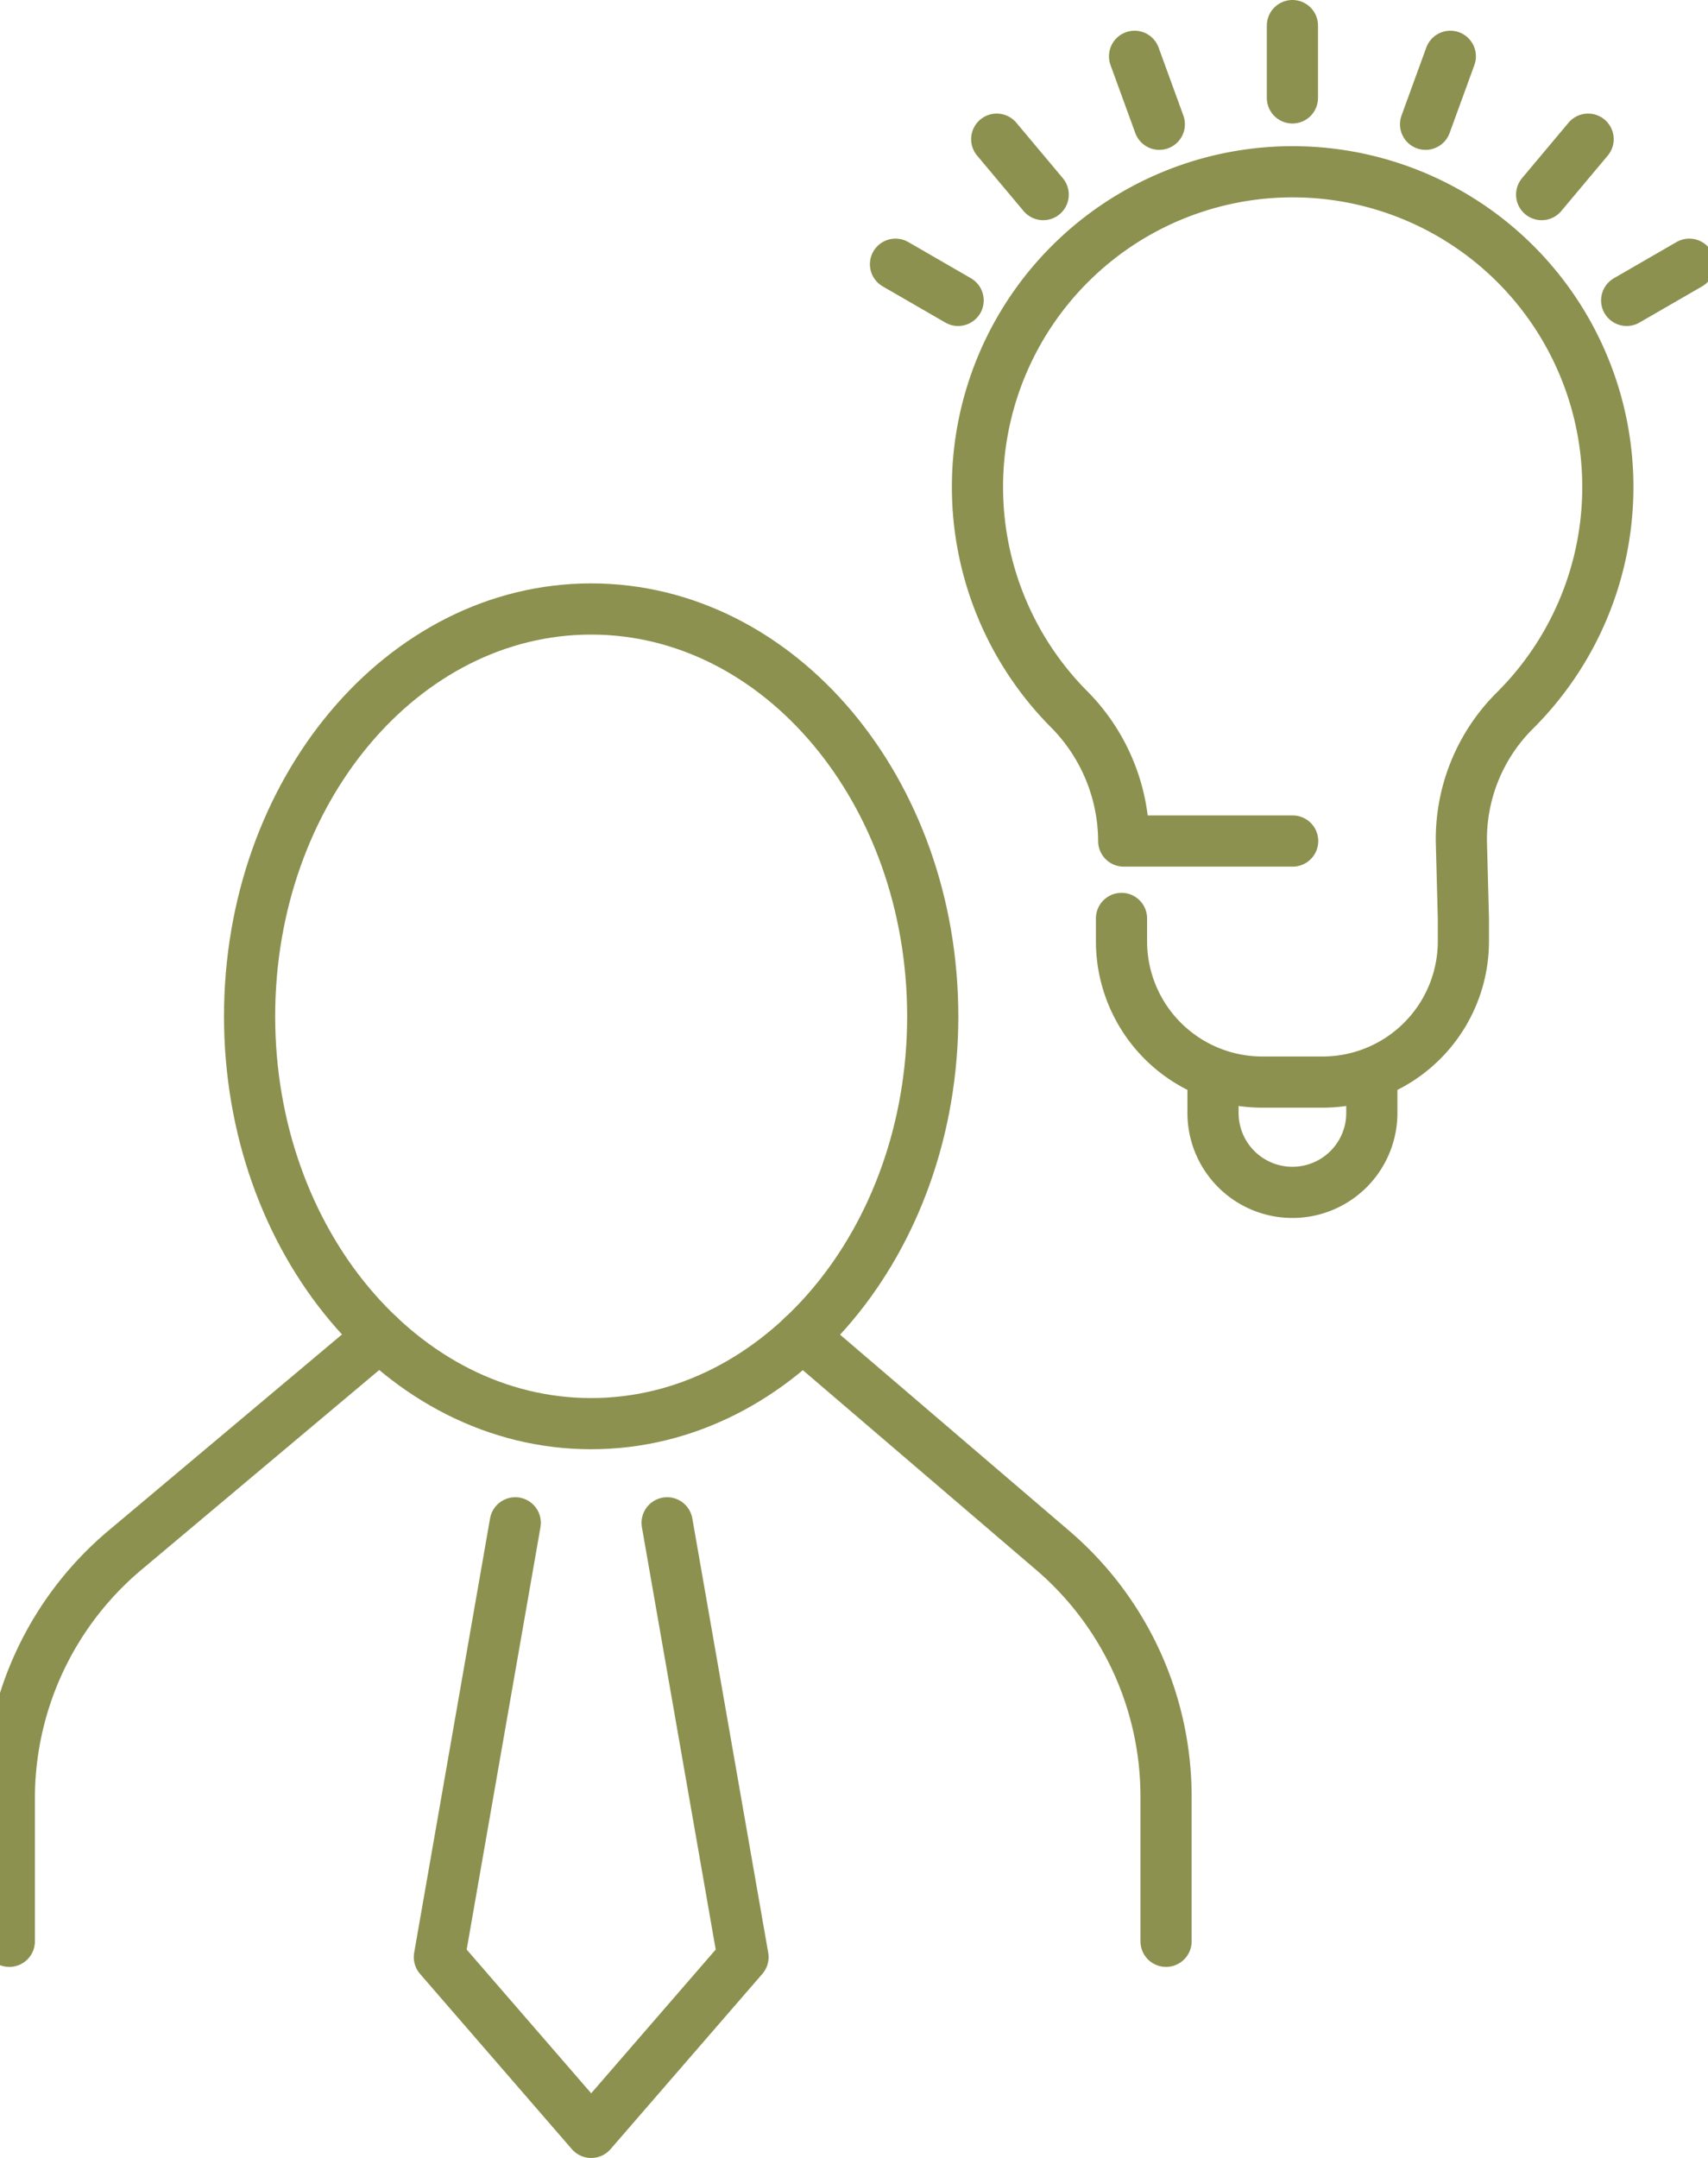
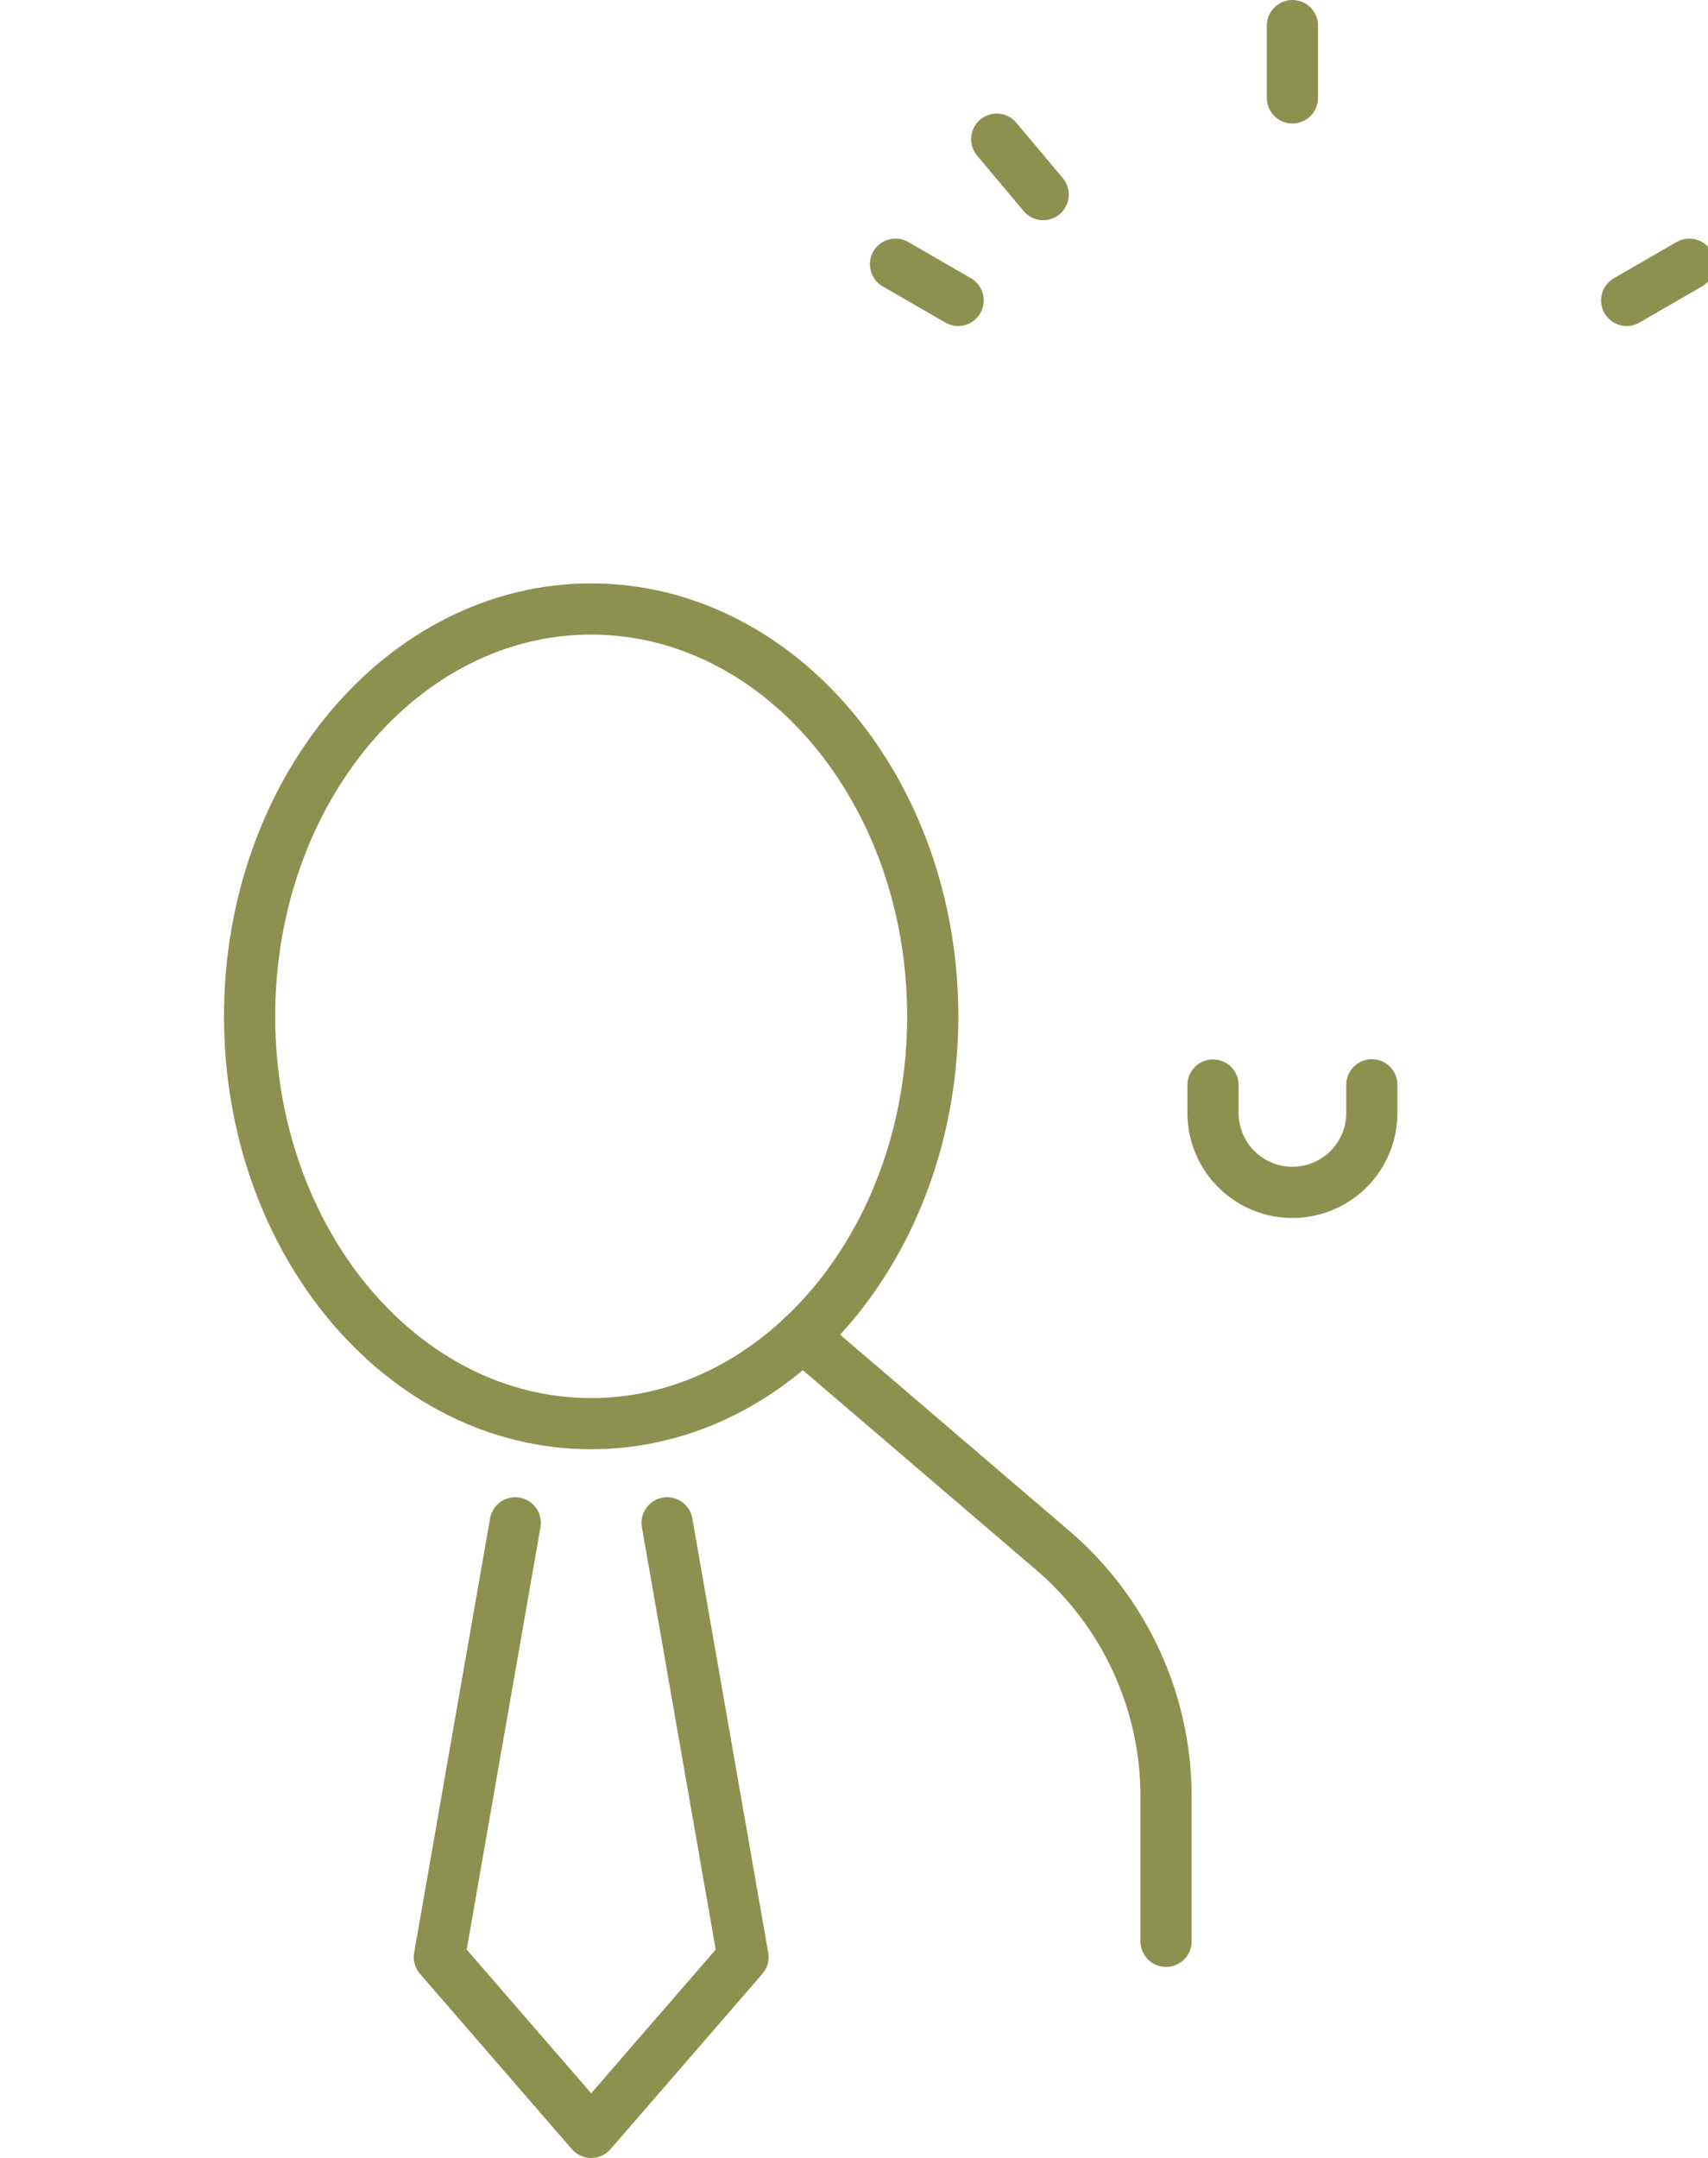
<svg xmlns="http://www.w3.org/2000/svg" preserveAspectRatio="xMidYMid slice" width="190px" height="240px" viewBox="0 0 35.988 44.609">
  <g id="Gruppe_10791" data-name="Gruppe 10791" transform="translate(-753.431 -1681.25)">
    <g id="Gruppe_10785" data-name="Gruppe 10785">
-       <path id="Pfad_9935" data-name="Pfad 9935" d="M776.956,1700.236v.472a2.911,2.911,0,0,0,2.911,2.911h1.246a2.911,2.911,0,0,0,2.912-2.911v-.472l-.042-1.6v-.024a3.75,3.75,0,0,1,1.1-2.666,6.517,6.517,0,1,0-9.233-.057,3.891,3.891,0,0,1,1.152,2.723v.024h3.493" fill="none" stroke="#8c914f" stroke-linecap="round" stroke-linejoin="round" stroke-width="1.058" />
      <path id="Pfad_9936" data-name="Pfad 9936" d="M778.848,1703.68v.577a1.642,1.642,0,0,0,1.642,1.642h0a1.642,1.642,0,0,0,1.642-1.642v-.582" fill="none" stroke="#8c914f" stroke-linecap="round" stroke-linejoin="round" stroke-width="1.058" />
      <g id="Gruppe_10784" data-name="Gruppe 10784">
        <line id="Linie_4226" data-name="Linie 4226" y1="1.495" transform="translate(780.49 1681.779)" fill="none" stroke="#8c914f" stroke-linecap="round" stroke-linejoin="round" stroke-width="1.058" />
-         <line id="Linie_4227" data-name="Linie 4227" x1="0.512" y1="1.405" transform="translate(777.226 1682.414)" fill="none" stroke="#8c914f" stroke-linecap="round" stroke-linejoin="round" stroke-width="1.058" />
        <line id="Linie_4228" data-name="Linie 4228" x1="0.961" y1="1.146" transform="translate(774.376 1684.127)" fill="none" stroke="#8c914f" stroke-linecap="round" stroke-linejoin="round" stroke-width="1.058" />
        <line id="Linie_4229" data-name="Linie 4229" x1="1.295" y1="0.748" transform="translate(772.283 1686.712)" fill="none" stroke="#8c914f" stroke-linecap="round" stroke-linejoin="round" stroke-width="1.058" />
-         <line id="Linie_4230" data-name="Linie 4230" y1="1.405" x2="0.512" transform="translate(783.243 1682.414)" fill="none" stroke="#8c914f" stroke-linecap="round" stroke-linejoin="round" stroke-width="1.058" />
-         <line id="Linie_4231" data-name="Linie 4231" y1="1.146" x2="0.961" transform="translate(785.643 1684.127)" fill="none" stroke="#8c914f" stroke-linecap="round" stroke-linejoin="round" stroke-width="1.058" />
        <line id="Linie_4232" data-name="Linie 4232" y1="0.748" x2="1.295" transform="translate(787.401 1686.712)" fill="none" stroke="#8c914f" stroke-linecap="round" stroke-linejoin="round" stroke-width="1.058" />
      </g>
    </g>
    <g id="Gruppe_10790" data-name="Gruppe 10790">
      <g id="Gruppe_10789" data-name="Gruppe 10789">
        <g id="Gruppe_10788" data-name="Gruppe 10788">
          <g id="Gruppe_10787" data-name="Gruppe 10787">
            <g id="Gruppe_10786" data-name="Gruppe 10786">
              <path id="Pfad_9937" data-name="Pfad 9937" d="M770.36,1708.872l5.174,4.428a6.7,6.7,0,0,1,2.343,5.088v2.993" fill="none" stroke="#8c914f" stroke-linecap="round" stroke-linejoin="round" stroke-width="1.058" />
-               <path id="Pfad_9938" data-name="Pfad 9938" d="M761.618,1708.872l-5.268,4.425a6.7,6.7,0,0,0-2.39,5.128v2.956" fill="none" stroke="#8c914f" stroke-linecap="round" stroke-linejoin="round" stroke-width="1.058" />
            </g>
            <path id="Pfad_9939" data-name="Pfad 9939" d="M773.053,1702.26c0,4.65-3.162,8.42-7.063,8.42s-7.062-3.77-7.062-8.42,3.162-8.421,7.062-8.421S773.053,1697.609,773.053,1702.26Z" fill="none" stroke="#8c914f" stroke-linecap="round" stroke-linejoin="round" stroke-width="1.058" />
          </g>
        </g>
      </g>
      <path id="Pfad_9940" data-name="Pfad 9940" d="M764.421,1712.73l-1.569,8.978,3.139,3.623h0l3.139-3.623-1.569-8.978" fill="none" stroke="#8c914f" stroke-linecap="round" stroke-linejoin="round" stroke-width="1.058" />
    </g>
  </g>
</svg>